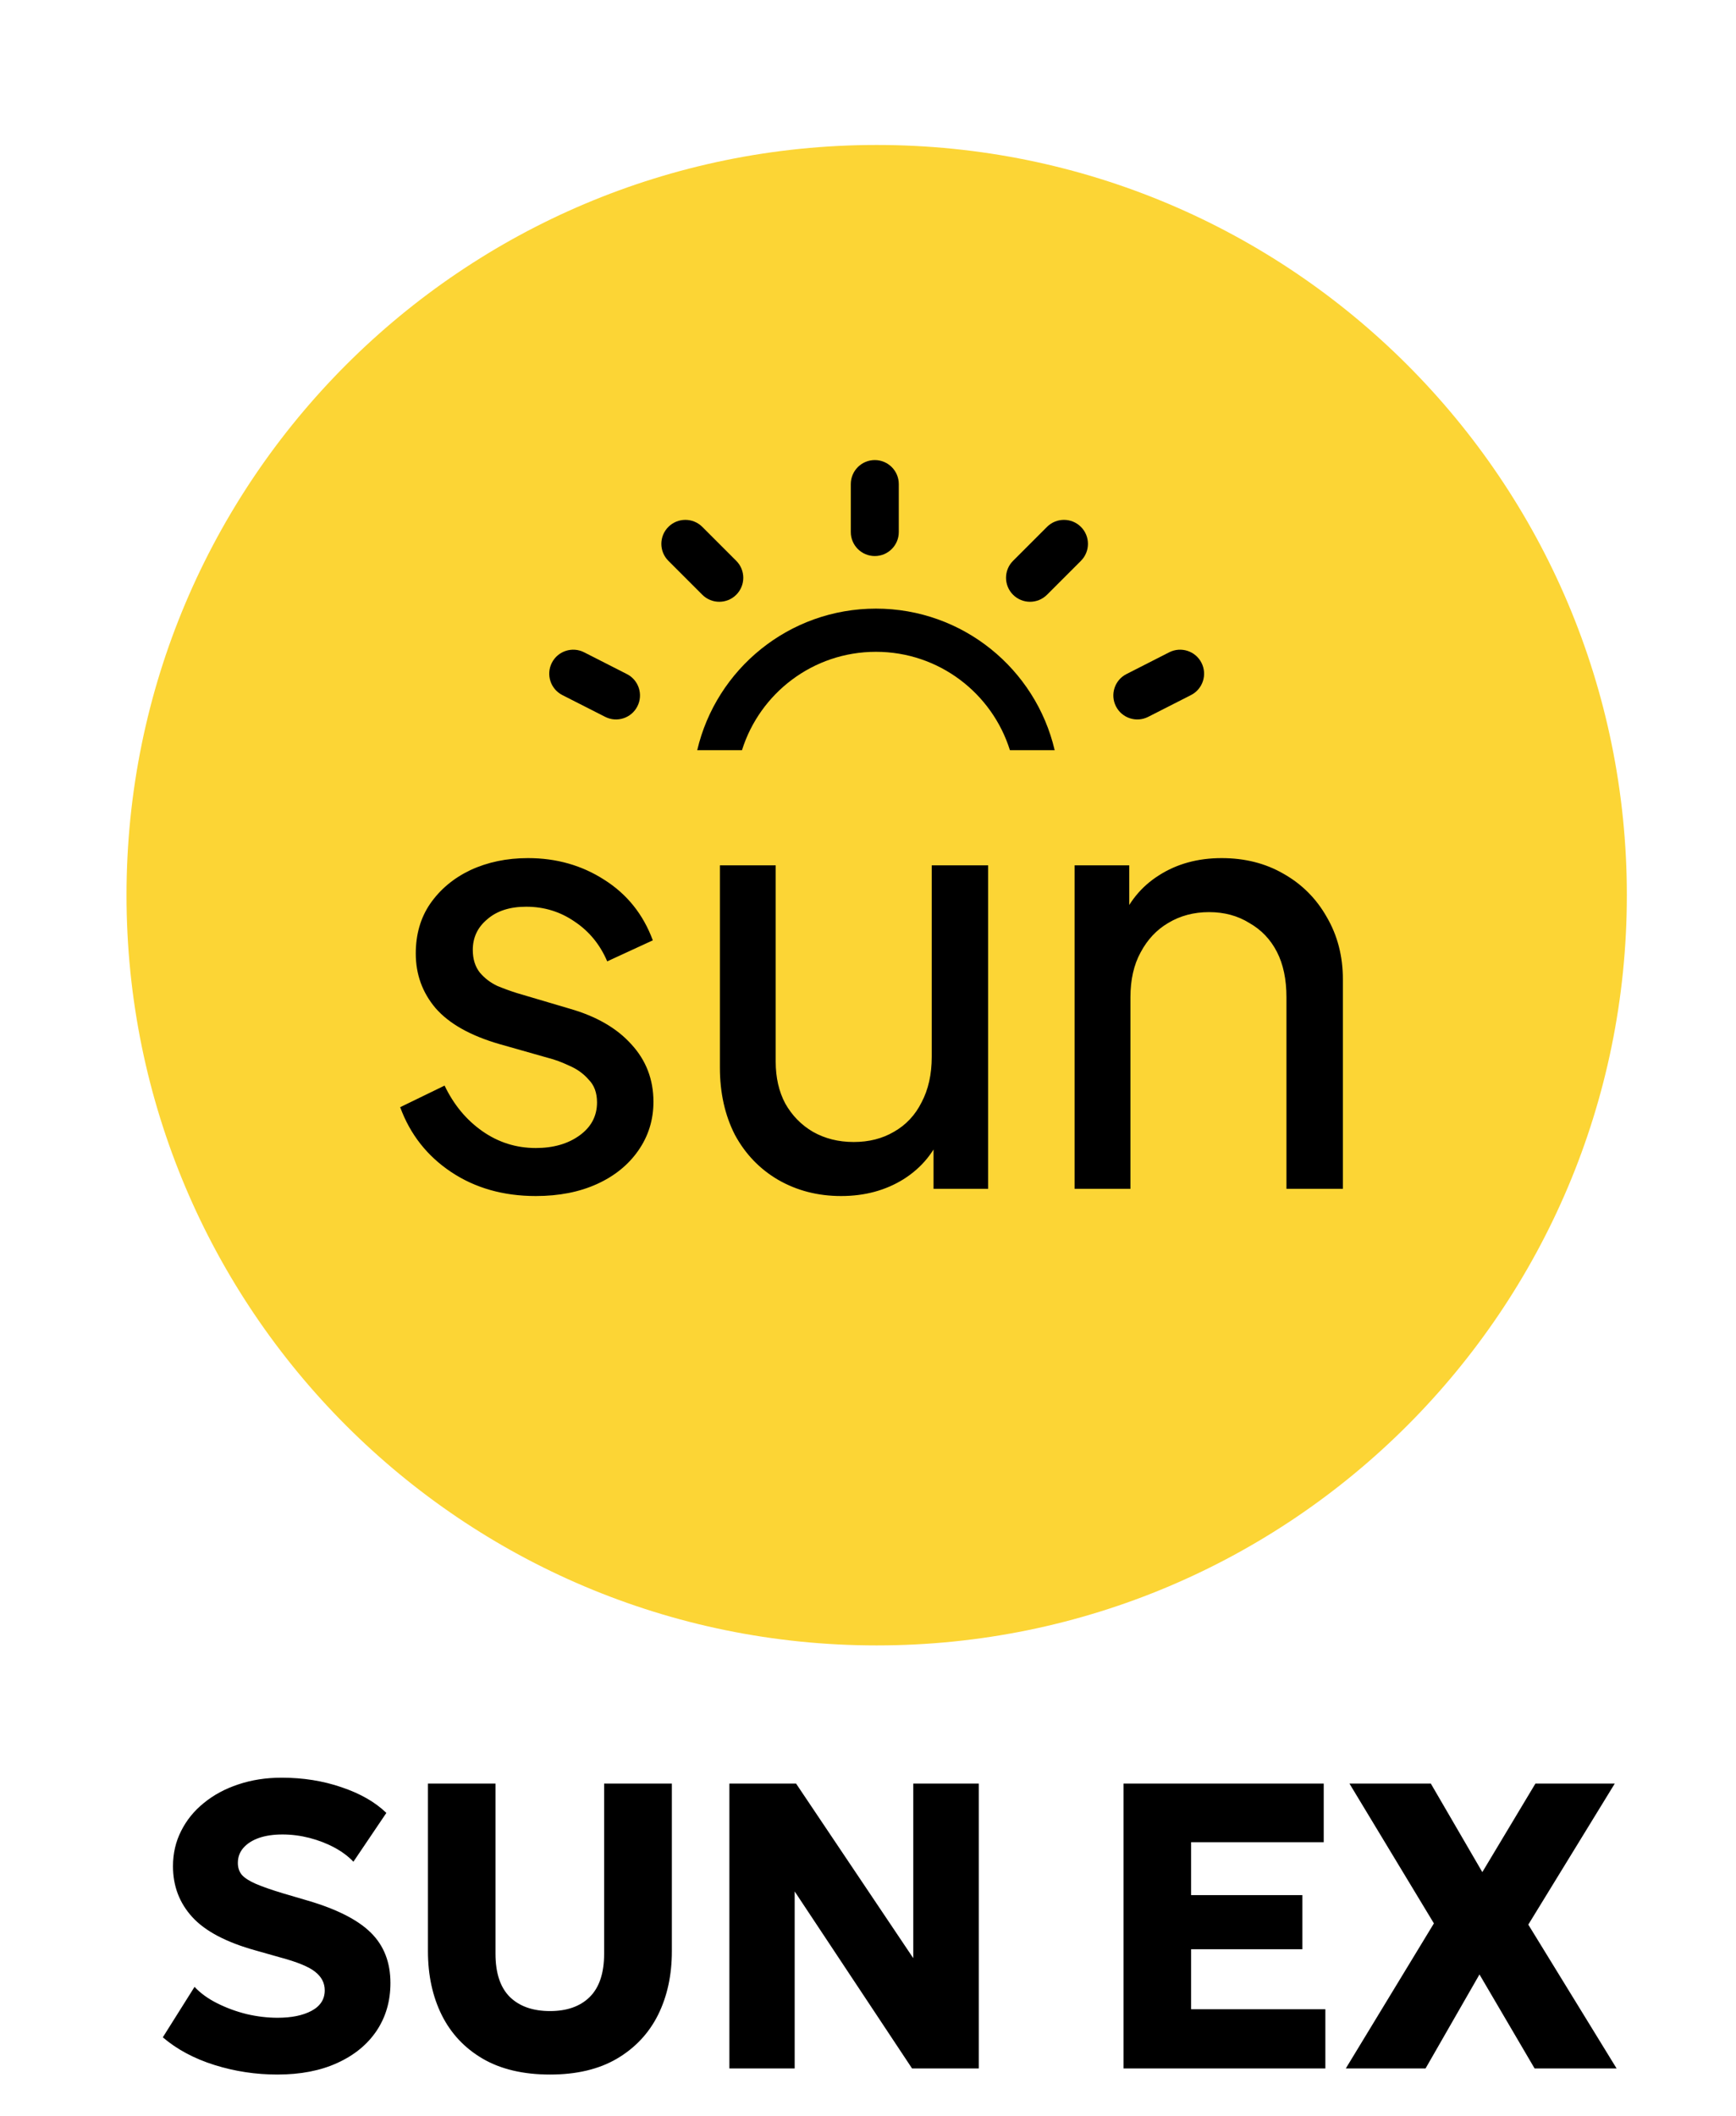
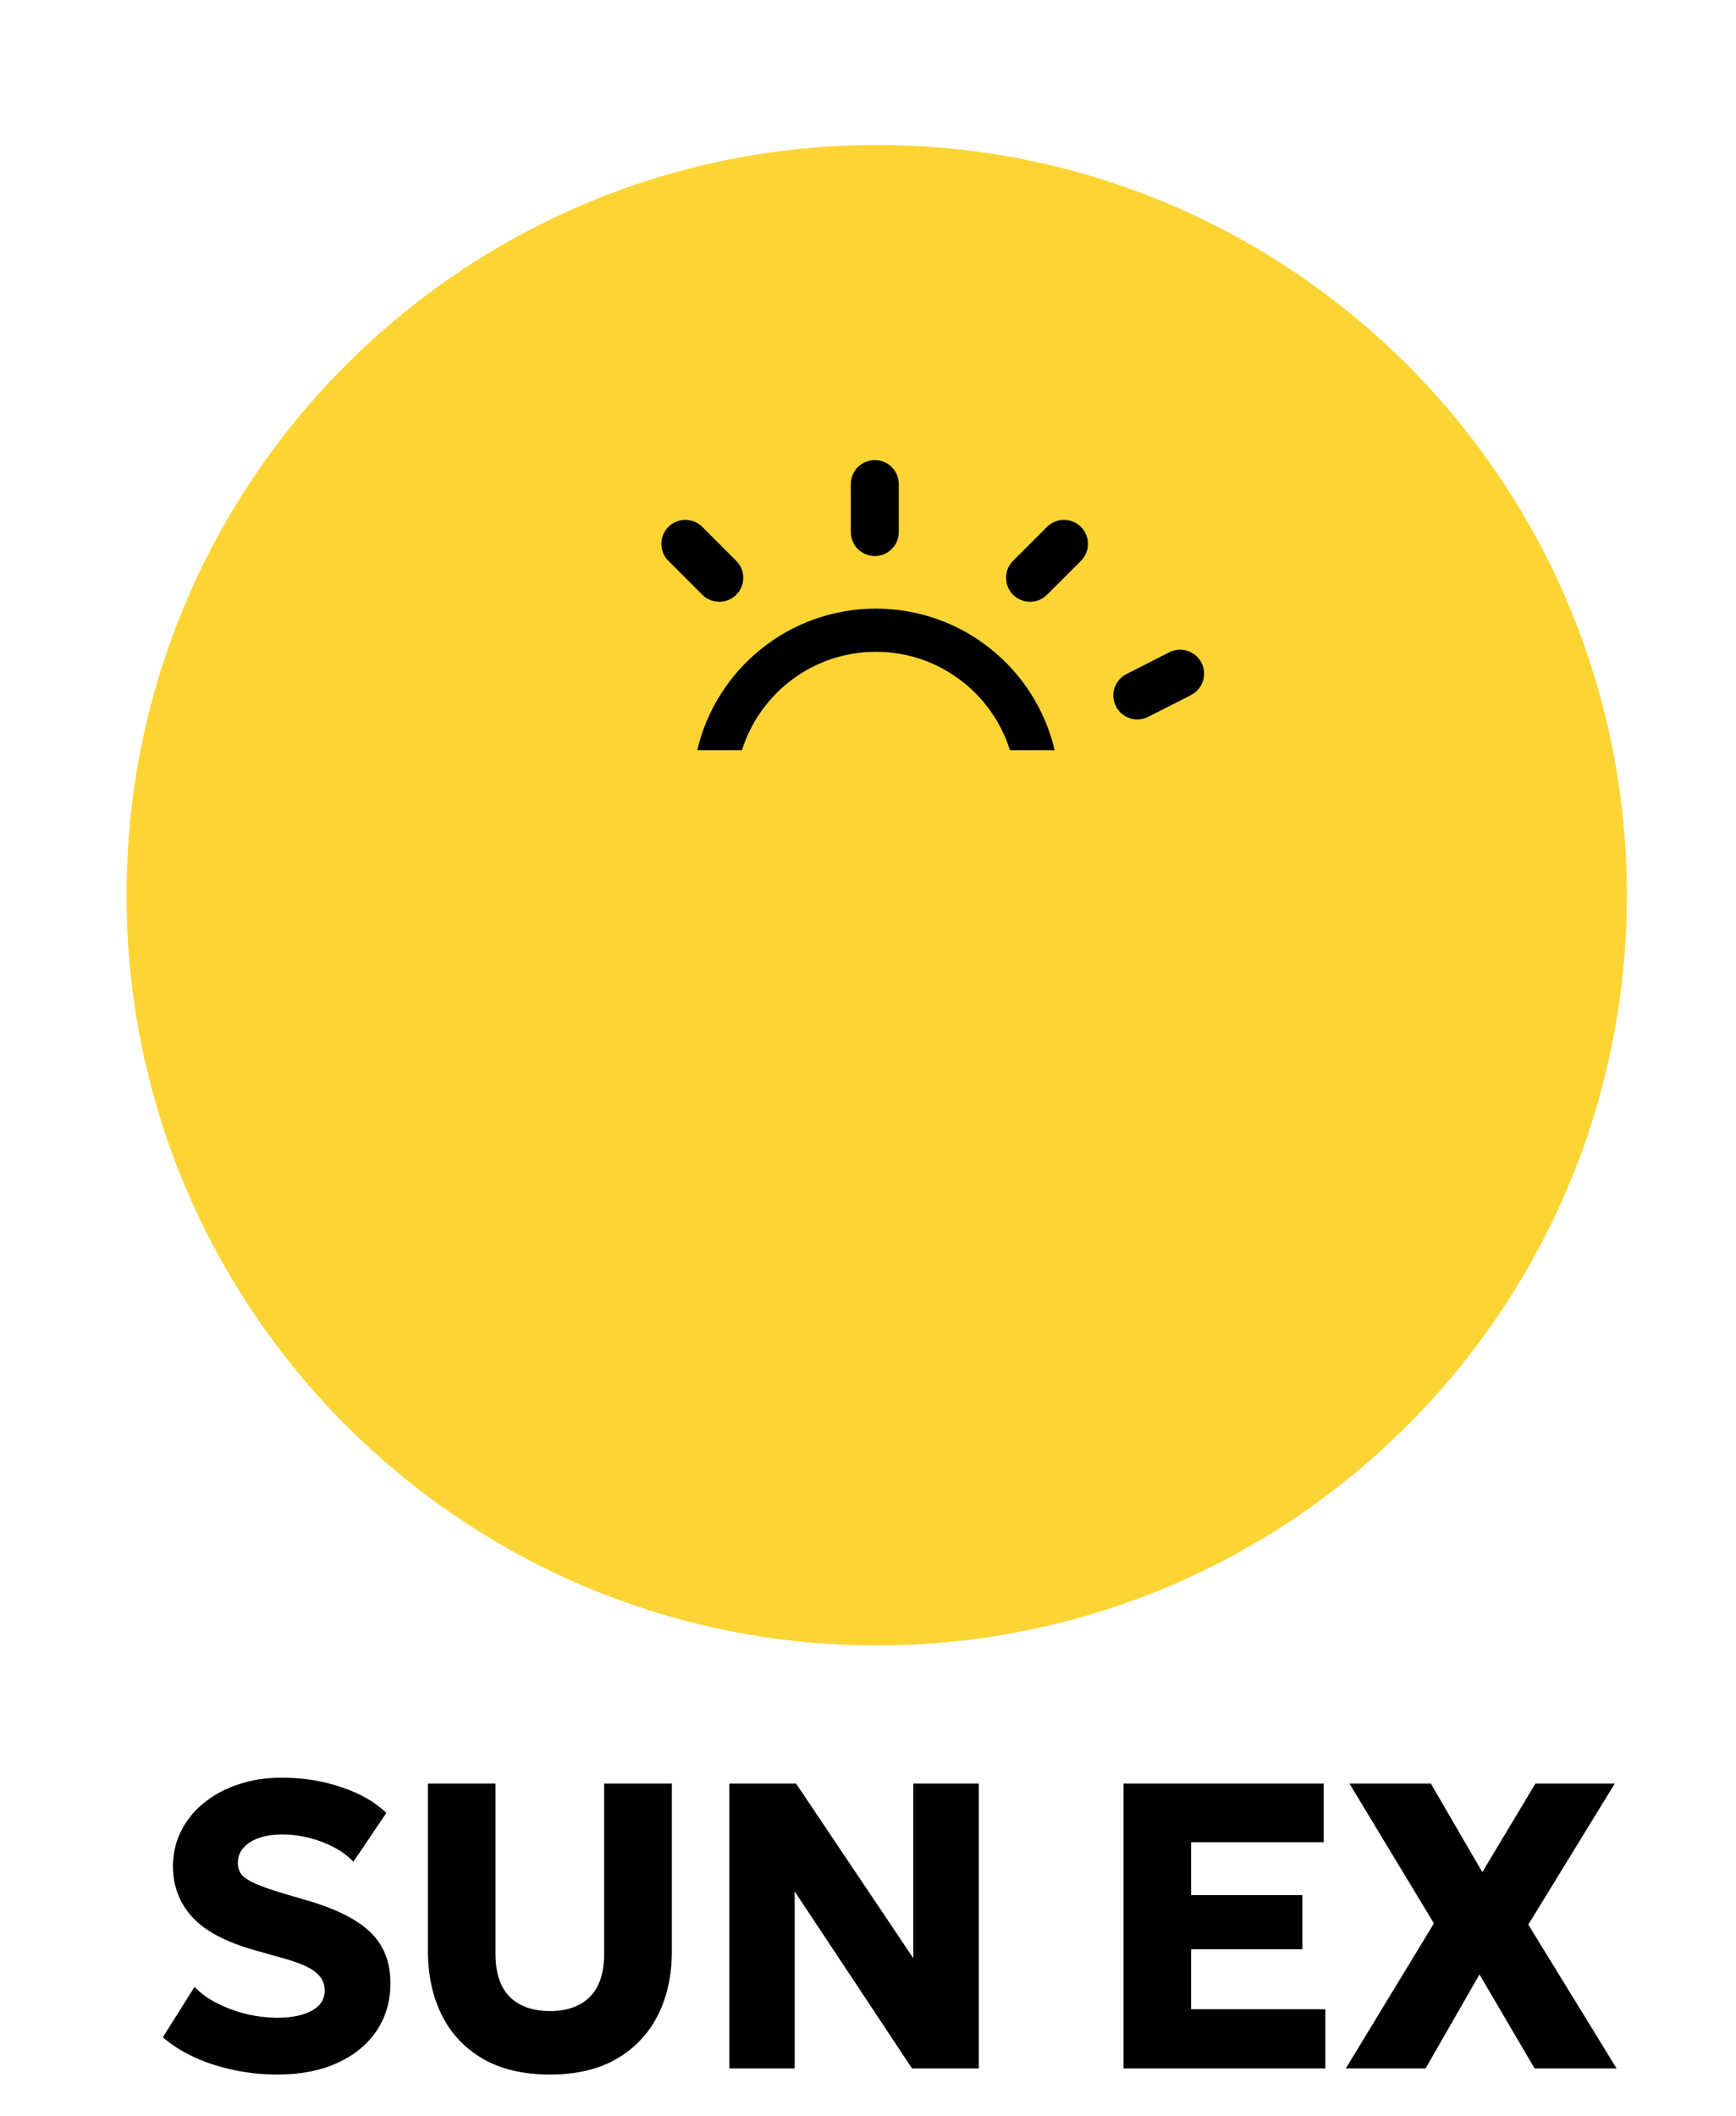
<svg xmlns="http://www.w3.org/2000/svg" width="64" height="78" viewBox="0 0 64 78" fill="none">
  <path d="M32.32 60.656C47.594 60.656 59.976 48.274 59.976 33C59.976 17.726 47.594 5.344 32.32 5.344C17.046 5.344 4.664 17.726 4.664 33C4.664 48.274 17.046 60.656 32.32 60.656Z" fill="#FCD535" />
-   <path d="M19.753 44.09C18.558 44.09 17.518 43.795 16.633 43.205C15.748 42.615 15.121 41.818 14.753 40.815L16.39 40.019C16.729 40.727 17.194 41.287 17.784 41.7C18.374 42.113 19.03 42.32 19.753 42.32C20.402 42.32 20.94 42.165 21.368 41.855C21.796 41.545 22.01 41.14 22.01 40.638C22.01 40.284 21.907 40.004 21.7 39.797C21.508 39.576 21.272 39.407 20.992 39.288C20.712 39.156 20.454 39.06 20.218 39.001L18.425 38.492C17.349 38.182 16.56 37.74 16.058 37.164C15.571 36.589 15.328 35.918 15.328 35.151C15.328 34.443 15.505 33.831 15.859 33.315C16.228 32.784 16.722 32.371 17.341 32.076C17.976 31.781 18.684 31.633 19.465 31.633C20.513 31.633 21.449 31.899 22.275 32.43C23.116 32.961 23.713 33.706 24.067 34.664L22.386 35.439C22.12 34.819 21.722 34.333 21.191 33.978C20.66 33.61 20.063 33.425 19.399 33.425C18.794 33.425 18.315 33.58 17.961 33.89C17.607 34.185 17.43 34.561 17.43 35.018C17.43 35.358 17.518 35.638 17.695 35.859C17.872 36.066 18.086 36.228 18.337 36.346C18.588 36.449 18.831 36.538 19.067 36.611L21.014 37.187C21.988 37.467 22.74 37.902 23.271 38.492C23.817 39.082 24.09 39.79 24.09 40.616C24.09 41.28 23.905 41.877 23.536 42.408C23.168 42.939 22.659 43.352 22.01 43.647C21.361 43.942 20.608 44.09 19.753 44.09ZM31.009 44.09C30.153 44.09 29.379 43.891 28.686 43.492C28.007 43.094 27.476 42.541 27.093 41.833C26.724 41.11 26.54 40.284 26.54 39.355V31.899H28.597V39.134C28.597 39.724 28.715 40.24 28.951 40.682C29.202 41.125 29.541 41.471 29.969 41.722C30.412 41.973 30.913 42.098 31.474 42.098C32.034 42.098 32.528 41.973 32.956 41.722C33.398 41.471 33.738 41.11 33.974 40.638C34.224 40.166 34.35 39.606 34.35 38.957V31.899H36.429V43.824H34.416V41.501L34.748 41.7C34.468 42.452 33.988 43.042 33.31 43.47C32.646 43.883 31.879 44.09 31.009 44.09ZM39.617 43.824V31.899H41.631V34.222L41.299 34.023C41.594 33.271 42.066 32.688 42.715 32.275C43.379 31.847 44.153 31.633 45.038 31.633C45.894 31.633 46.653 31.825 47.317 32.209C47.995 32.592 48.526 33.123 48.91 33.801C49.308 34.48 49.507 35.247 49.507 36.102V43.824H47.427V36.766C47.427 36.102 47.309 35.542 47.073 35.085C46.837 34.627 46.498 34.274 46.056 34.023C45.628 33.757 45.134 33.624 44.573 33.624C44.013 33.624 43.511 33.757 43.069 34.023C42.641 34.274 42.302 34.635 42.051 35.107C41.8 35.564 41.675 36.117 41.675 36.766V43.824H39.617Z" fill="black" />
  <path fill-rule="evenodd" clip-rule="evenodd" d="M37.232 27.655C36.574 25.553 34.612 24.028 32.293 24.028C29.974 24.028 28.012 25.553 27.354 27.655H25.704C26.404 24.664 29.088 22.436 32.293 22.436C35.498 22.436 38.182 24.664 38.882 27.655H37.232Z" fill="black" />
  <path d="M44.294 24.433L44.294 24.433C44.073 23.998 43.54 23.825 43.105 24.046L41.528 24.849C41.093 25.07 40.919 25.603 41.141 26.038L41.141 26.038C41.362 26.474 41.895 26.647 42.331 26.425L43.907 25.623C44.343 25.401 44.516 24.869 44.294 24.433Z" fill="black" />
-   <path d="M20.345 24.433L20.345 24.433C20.566 23.998 21.099 23.825 21.534 24.046L23.111 24.849C23.547 25.07 23.72 25.603 23.498 26.038L23.498 26.038C23.277 26.474 22.744 26.647 22.309 26.425L20.732 25.623C20.297 25.401 20.123 24.869 20.345 24.433Z" fill="black" />
-   <path d="M32.251 16.96H32.251C31.762 16.96 31.366 17.356 31.366 17.845V19.614C31.366 20.102 31.762 20.498 32.251 20.498H32.251C32.739 20.498 33.135 20.102 33.135 19.614V17.845C33.135 17.356 32.739 16.96 32.251 16.96Z" fill="black" />
+   <path d="M32.251 16.96C31.762 16.96 31.366 17.356 31.366 17.845V19.614C31.366 20.102 31.762 20.498 32.251 20.498H32.251C32.739 20.498 33.135 20.102 33.135 19.614V17.845C33.135 17.356 32.739 16.96 32.251 16.96Z" fill="black" />
  <path d="M39.85 19.423L39.85 19.423C39.504 19.078 38.944 19.078 38.599 19.423L37.348 20.674C37.002 21.019 37.002 21.579 37.348 21.925L37.348 21.925C37.693 22.27 38.253 22.27 38.599 21.925L39.85 20.674C40.195 20.329 40.195 19.768 39.85 19.423Z" fill="black" />
  <path d="M24.641 19.423L24.641 19.423C24.986 19.078 25.546 19.078 25.892 19.423L27.143 20.674C27.488 21.019 27.488 21.579 27.143 21.925L27.143 21.925C26.797 22.27 26.237 22.27 25.892 21.925L24.641 20.674C24.295 20.329 24.295 19.768 24.641 19.423Z" fill="black" />
  <path d="M10.224 76.475C9.429 76.475 8.657 76.358 7.907 76.123C7.157 75.888 6.522 75.547 6.002 75.103L7.172 73.243C7.392 73.478 7.672 73.68 8.012 73.85C8.352 74.02 8.714 74.153 9.099 74.248C9.489 74.338 9.867 74.382 10.232 74.382C10.747 74.382 11.164 74.297 11.484 74.127C11.809 73.953 11.972 73.7 11.972 73.37C11.972 73.1 11.854 72.873 11.619 72.688C11.389 72.502 10.957 72.325 10.322 72.155L9.422 71.9C8.342 71.6 7.564 71.19 7.089 70.67C6.614 70.15 6.377 69.525 6.377 68.795C6.377 68.325 6.477 67.892 6.677 67.498C6.877 67.097 7.157 66.752 7.517 66.463C7.877 66.168 8.299 65.94 8.784 65.78C9.274 65.615 9.807 65.532 10.382 65.532C11.177 65.532 11.914 65.65 12.594 65.885C13.279 66.115 13.829 66.43 14.244 66.83L13.029 68.63C12.839 68.43 12.604 68.255 12.324 68.105C12.044 67.955 11.739 67.838 11.409 67.752C11.079 67.668 10.747 67.625 10.412 67.625C10.082 67.625 9.794 67.668 9.549 67.752C9.304 67.838 9.112 67.96 8.972 68.12C8.837 68.275 8.769 68.46 8.769 68.675C8.769 68.85 8.819 68.998 8.919 69.118C9.024 69.233 9.197 69.343 9.437 69.448C9.682 69.552 10.012 69.668 10.427 69.793L11.342 70.062C12.417 70.377 13.194 70.772 13.674 71.248C14.154 71.722 14.394 72.34 14.394 73.1C14.394 73.765 14.224 74.353 13.884 74.862C13.544 75.368 13.062 75.763 12.437 76.047C11.817 76.332 11.079 76.475 10.224 76.475ZM20.277 76.475C19.292 76.475 18.464 76.28 17.794 75.89C17.129 75.5 16.627 74.965 16.287 74.285C15.947 73.6 15.777 72.815 15.777 71.93V65.75H18.267V72.02C18.267 72.735 18.444 73.267 18.799 73.618C19.154 73.963 19.647 74.135 20.277 74.135C20.902 74.135 21.389 73.963 21.739 73.618C22.094 73.267 22.272 72.735 22.272 72.02V65.75H24.769V71.93C24.769 72.81 24.599 73.593 24.259 74.278C23.919 74.957 23.414 75.495 22.744 75.89C22.079 76.28 21.257 76.475 20.277 76.475ZM26.89 76.25V65.75H29.349L33.669 72.185V65.75H36.084V76.25H33.624L29.297 69.725V76.25H26.89ZM41.421 76.25V65.75H48.801V67.91H43.911V69.86H48.014V71.855H43.911V74.067H48.861V76.25H41.421ZM49.615 76.25L52.863 70.903L49.75 65.75H52.75L54.648 69.013L56.605 65.75H59.53L56.343 70.948L59.598 76.25H56.575L54.543 72.785L52.555 76.25H49.615Z" fill="black" />
</svg>